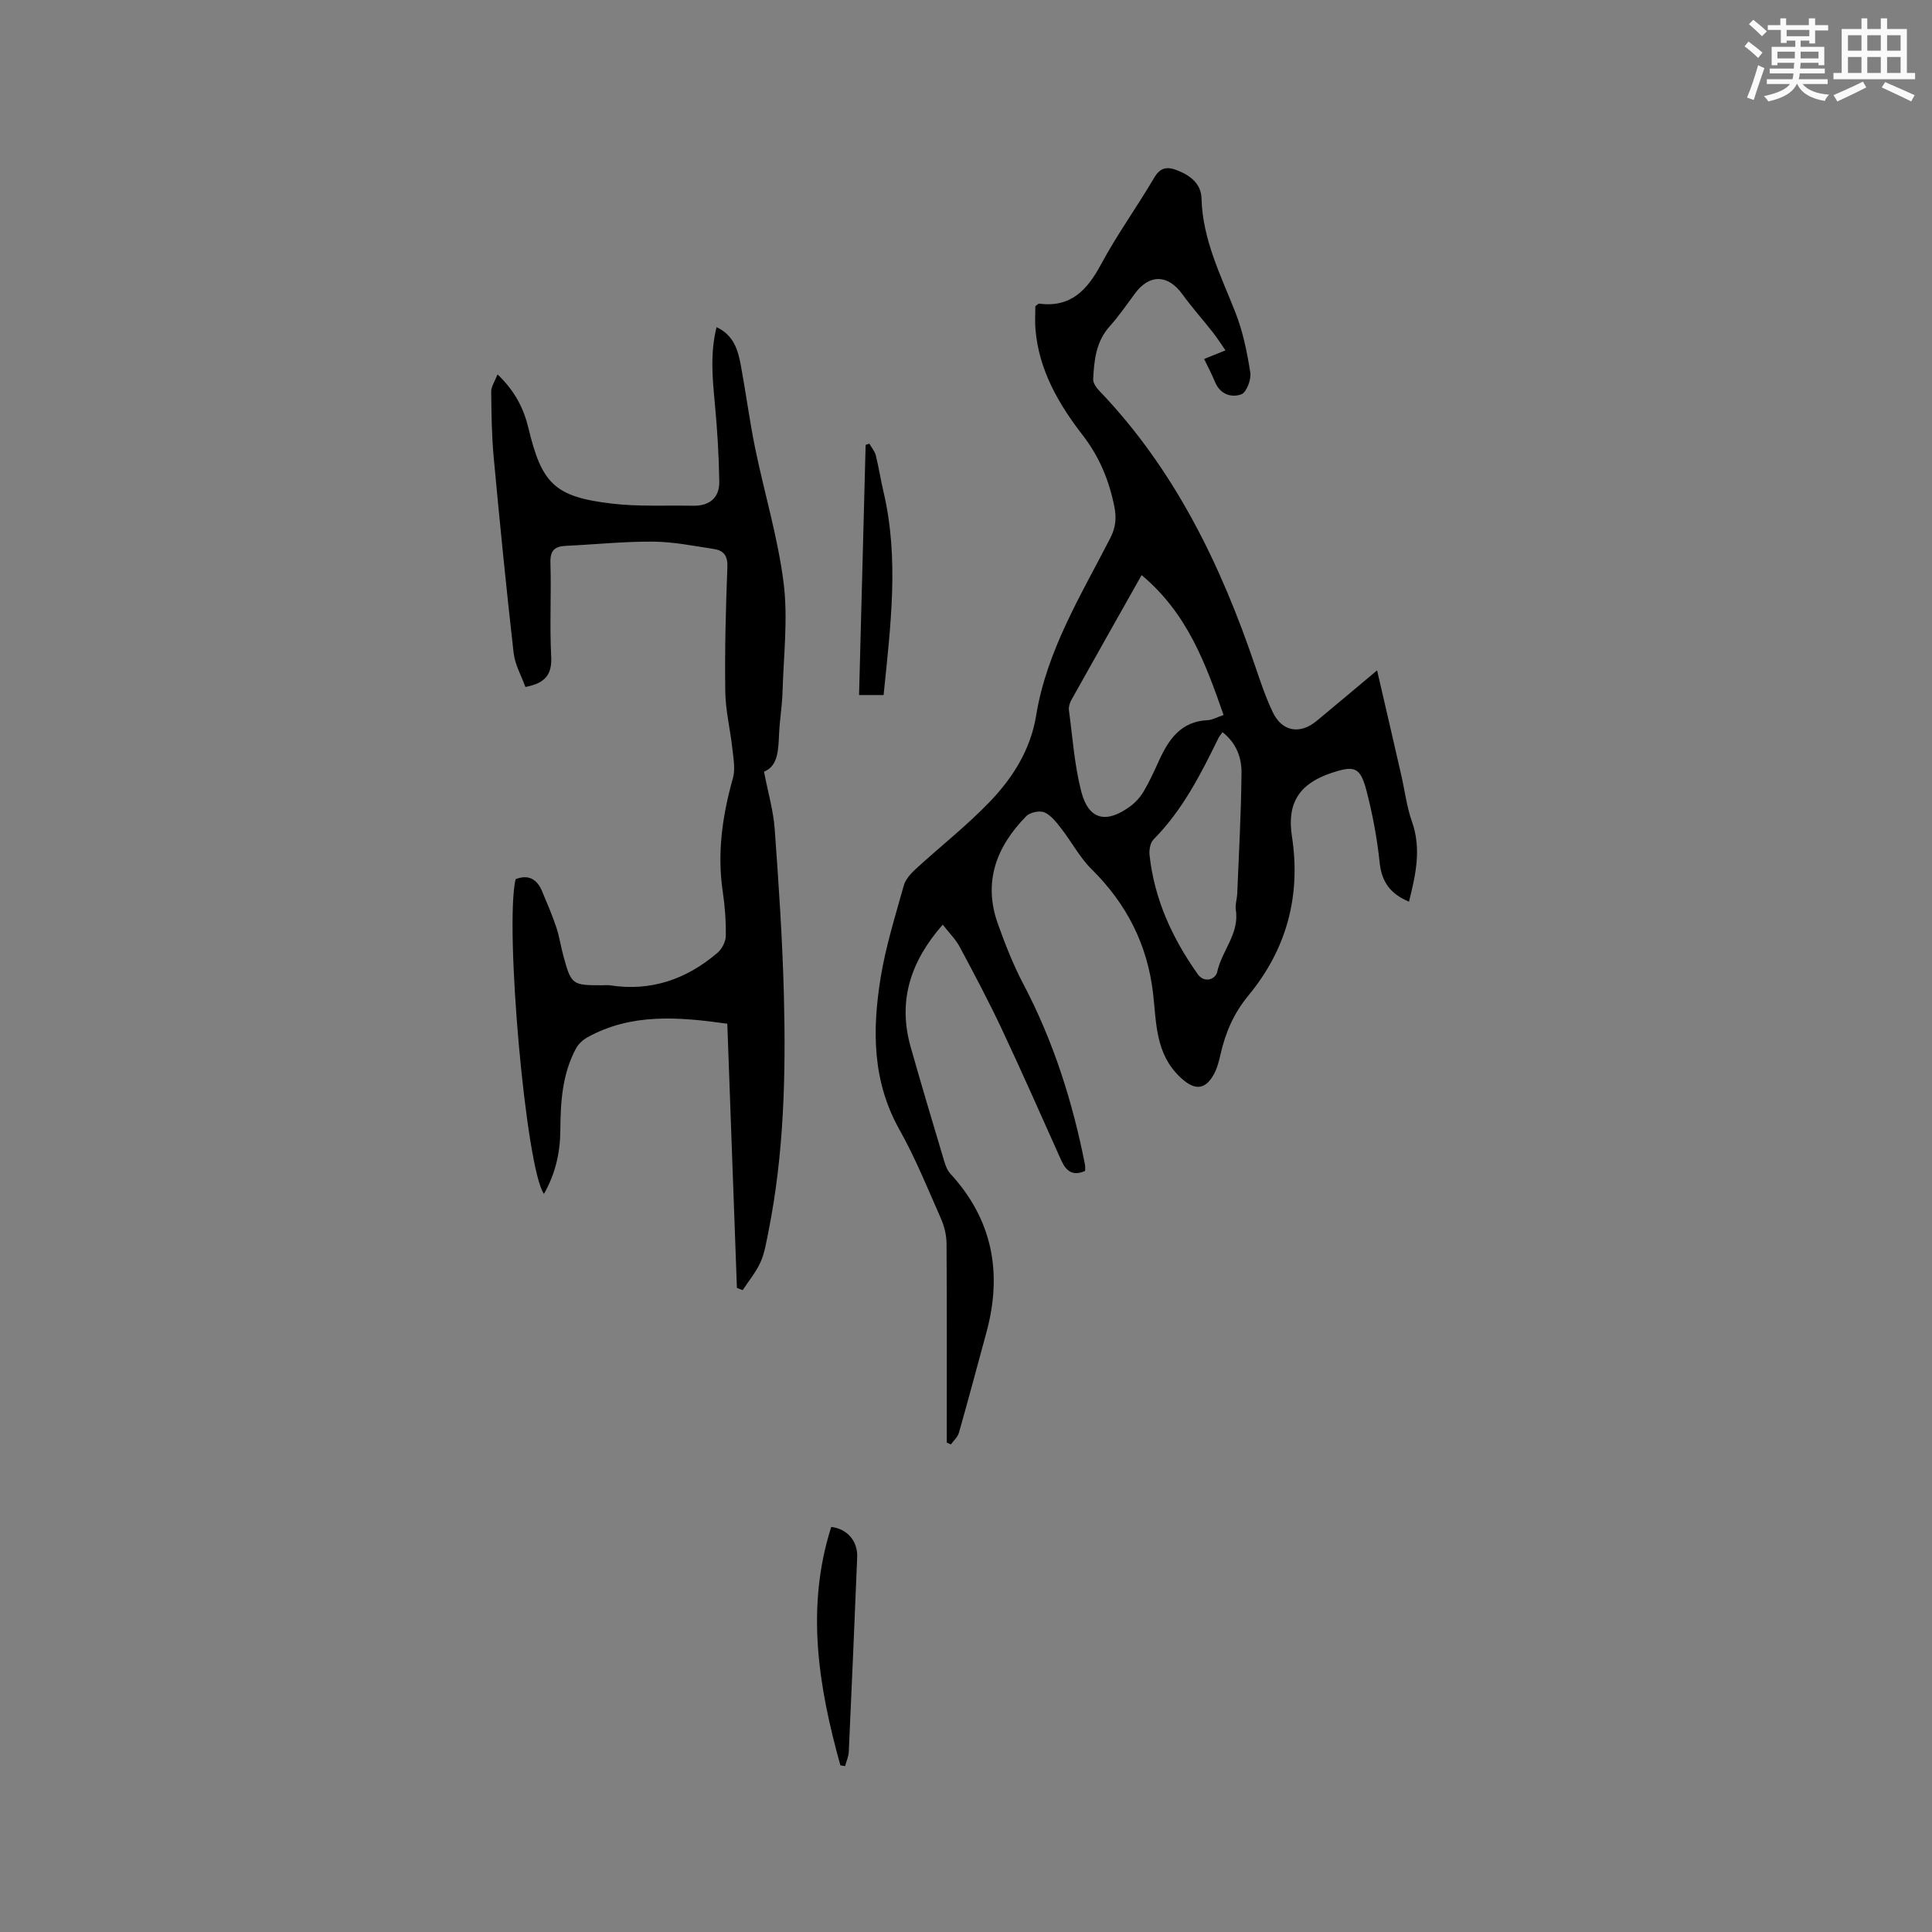
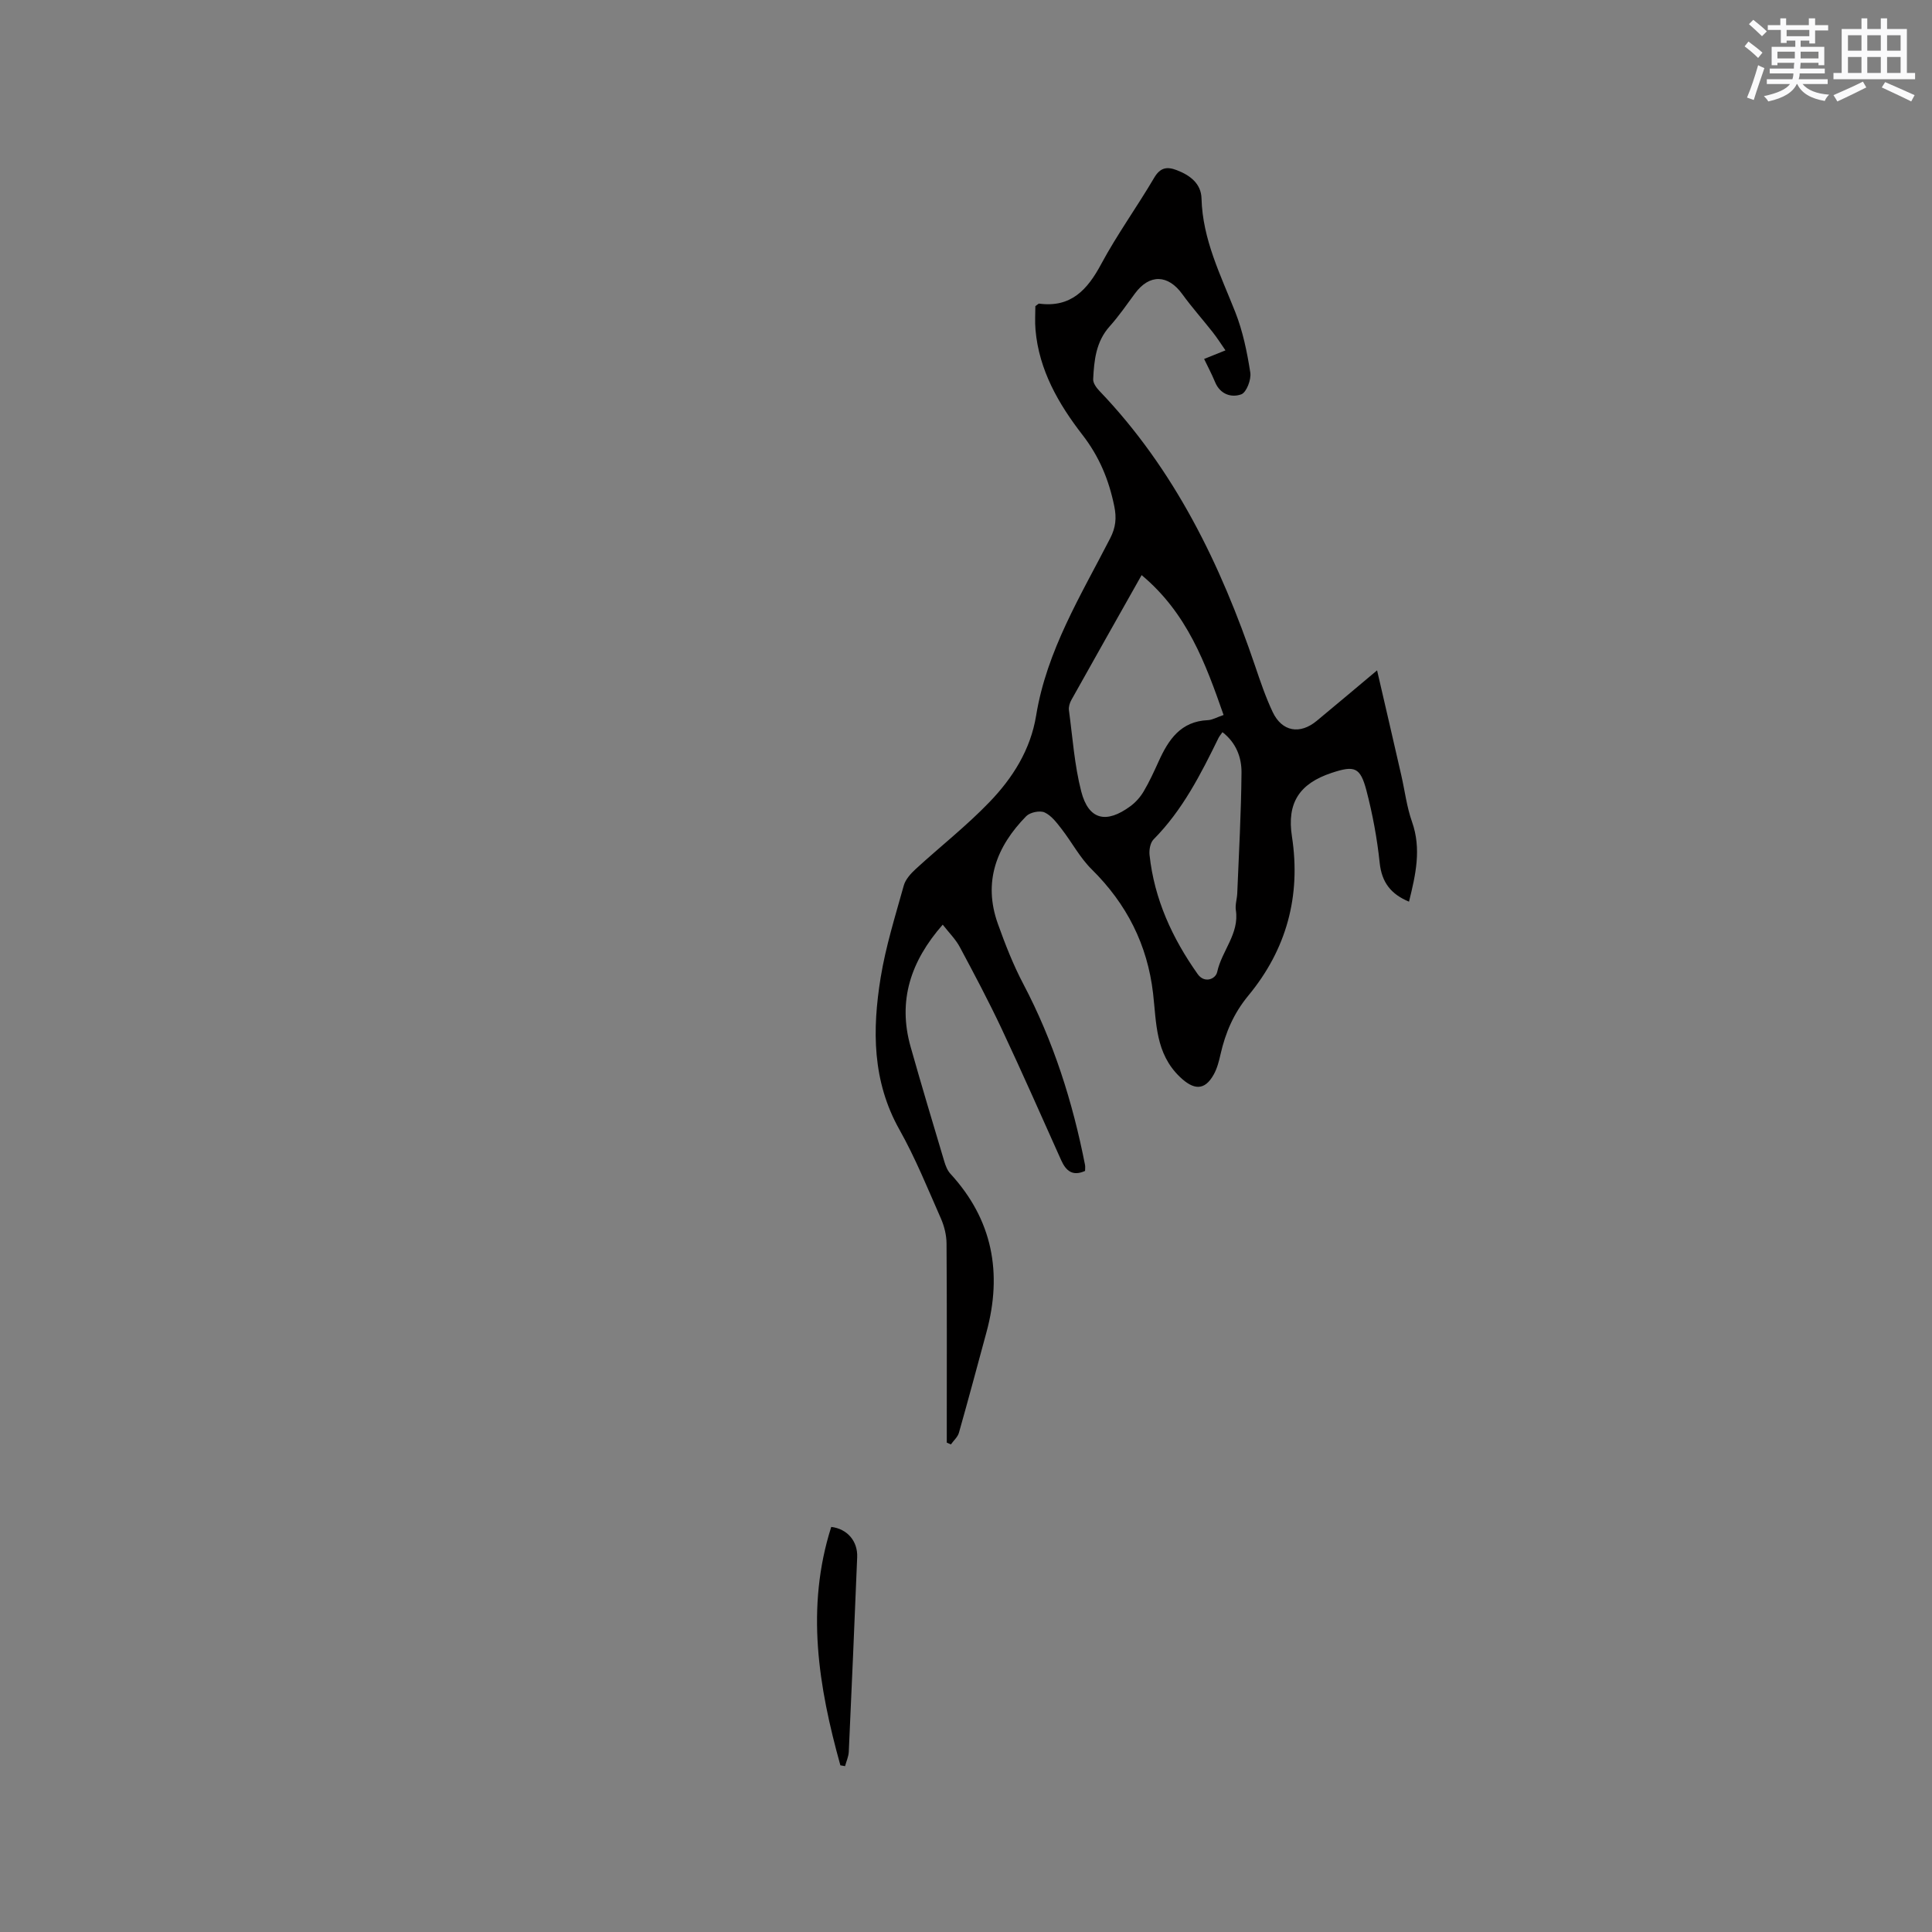
<svg xmlns="http://www.w3.org/2000/svg" enable-background="new 0 0 400 400" viewBox="0 0 400 400">
  <rect x="0" y="0" width="400" height="400" fill="#808080" stroke="none" />
  <g fill="#010000">
    <path d="m214.36 63.38c.57-.4.67-.53.75-.52 6.59.88 10-2.82 12.87-8.17 3.3-6.15 7.43-11.85 10.97-17.87 1.26-2.15 2.65-2.37 4.69-1.59 2.77 1.06 5.04 2.8 5.12 5.85.22 8.53 3.98 15.9 7 23.56 1.56 3.96 2.44 8.26 3.1 12.49.23 1.44-.79 4.11-1.86 4.51-2.03.74-4.37.03-5.43-2.53-.71-1.72-1.59-3.37-2.27-4.79 1.75-.71 3.08-1.25 4.42-1.78-.86-1.24-1.67-2.52-2.6-3.71-2.09-2.66-4.35-5.19-6.33-7.92-2.96-4.1-6.8-4.22-9.8-.16-1.7 2.3-3.33 4.68-5.23 6.8-2.86 3.18-3.24 7.05-3.43 10.97-.04.78.66 1.75 1.27 2.39 15.59 16.28 25.14 35.97 32.28 57.04 1.08 3.2 2.18 6.43 3.62 9.48 1.93 4.06 5.64 4.7 9.12 1.81 4.06-3.36 8.09-6.76 12.49-10.45 1.75 7.56 3.4 14.66 5.02 21.76.73 3.2 1.12 6.51 2.21 9.59 1.99 5.63.75 10.99-.62 16.54-3.7-1.53-5.64-3.95-6.07-8.03-.53-5.03-1.46-10.07-2.74-14.97-1.28-4.87-2.46-5.24-7.22-3.66-6.68 2.22-9.28 6.22-8.21 13.15 1.9 12.36-1.13 23.41-9.02 32.95-3.03 3.67-4.74 7.66-5.76 12.15-.32 1.43-.7 2.92-1.4 4.18-1.92 3.47-4.22 3.19-7 .53-5.11-4.89-4.86-11.19-5.57-17.32-1.17-10.08-5.47-18.53-12.7-25.67-2.45-2.42-4.11-5.61-6.24-8.36-1.01-1.3-2.12-2.79-3.53-3.43-.98-.44-3-.02-3.79.78-6.15 6.27-8.99 13.59-5.87 22.29 1.52 4.25 3.18 8.5 5.28 12.48 6.22 11.82 10.2 24.37 12.76 37.42.08.4.01.83.01 1.26-2.59 1.16-3.95-.01-4.95-2.23-4.07-9.08-8.08-18.18-12.31-27.18-2.7-5.74-5.68-11.35-8.67-16.94-.87-1.63-2.25-2.98-3.54-4.64-6.65 7.58-9.34 15.76-6.65 25.28 2.24 7.95 4.62 15.85 6.98 23.76.27.89.64 1.86 1.26 2.53 8.75 9.52 10.79 20.55 7.47 32.8-1.88 6.94-3.74 13.89-5.7 20.81-.25.9-1.1 1.63-1.67 2.43-.28-.12-.57-.25-.85-.37 0-1.12 0-2.25 0-3.37 0-12.62.04-25.24-.05-37.86-.01-1.72-.46-3.56-1.15-5.14-2.74-6.2-5.28-12.52-8.59-18.41-5.66-10.06-5.65-20.71-3.9-31.5 1.05-6.45 3.03-12.75 4.79-19.07.36-1.28 1.46-2.48 2.48-3.42 5.06-4.64 10.51-8.91 15.26-13.85 4.8-4.98 8.5-10.81 9.66-17.91 2.19-13.45 9.27-24.89 15.34-36.72 1.14-2.22 1.34-4.18.84-6.62-1.12-5.46-3.08-10.24-6.6-14.79-4.91-6.34-9-13.39-9.71-21.75-.15-1.65-.03-3.34-.03-4.89zm22 55.69c-5.14 9.12-9.87 17.48-14.55 25.86-.34.61-.59 1.43-.5 2.11.76 5.63 1.14 11.36 2.55 16.83 1.52 5.89 5.18 6.75 10.21 3.02 1.07-.79 2.03-1.88 2.71-3.03 1.18-1.99 2.15-4.12 3.11-6.23 2.03-4.5 4.58-8.3 10.2-8.53.89-.04 1.75-.56 3.24-1.07-3.75-10.72-7.53-21.08-16.97-28.96zm16.74 32.52c-.36.52-.64.83-.82 1.2-3.68 7.51-7.45 14.95-13.45 21-.68.69-.94 2.16-.83 3.21.98 9.16 4.71 17.25 9.97 24.68 1.38 1.96 3.71 1.07 4.04-.46.95-4.38 4.61-7.91 3.86-12.79-.17-1.11.24-2.31.29-3.47.34-8.33.81-16.66.88-25 .03-3.14-1.11-6.19-3.94-8.37z" />
-     <path d="m108.78 142.23c-.81-2.25-2.16-4.59-2.44-7.06-1.53-13.46-2.87-26.95-4.12-40.44-.42-4.53-.48-9.1-.52-13.65-.01-1.04.74-2.09 1.31-3.56 3.64 3.47 5.43 7.08 6.41 11.17 2.76 11.5 5.46 14.18 17.23 15.57 5.54.66 11.19.34 16.79.45 3.43.07 5.54-1.62 5.48-5.03-.09-5.46-.42-10.93-.94-16.37-.49-5.16-.95-10.26.38-15.58 3.54 1.68 4.43 4.72 5.01 7.85 1.06 5.72 1.81 11.5 2.97 17.19 1.91 9.32 4.72 18.52 5.9 27.92.92 7.37 0 14.98-.22 22.47-.08 2.85-.56 5.7-.71 8.55-.17 3.42-.14 6.87-3.13 8.05.82 4.29 1.93 8.03 2.21 11.84.83 11.4 1.6 22.82 1.9 34.24.43 16.54.05 33.07-3.24 49.39-.42 2.07-.75 4.23-1.61 6.13-.93 2.05-2.43 3.84-3.68 5.75-.4-.15-.79-.31-1.19-.46-.66-18.23-1.32-36.47-1.99-54.7-10.07-1.41-19.83-2.24-28.97 2.82-.94.52-1.86 1.38-2.36 2.31-2.86 5.3-3.2 11.12-3.24 16.99-.03 4.62-1.04 8.98-3.39 13.11-3.73-5.17-8.17-55.26-5.87-65.16 2.69-1.04 4.45.01 5.49 2.52 1.01 2.44 2.07 4.86 2.91 7.36.64 1.9.93 3.91 1.45 5.85 1.68 6.16 1.8 6.24 8.1 6.24.53 0 1.07-.07 1.59.01 8.49 1.32 15.83-1.26 22.23-6.71.93-.79 1.72-2.29 1.75-3.48.05-3.06-.18-6.16-.63-9.19-1.19-8.02-.08-15.77 2.1-23.49.53-1.89.11-4.1-.11-6.13-.43-3.96-1.42-7.9-1.47-11.86-.12-8.58.1-17.17.44-25.75.09-2.37-.81-3.43-2.81-3.73-4.17-.63-8.37-1.49-12.56-1.52-6.02-.05-12.05.59-18.08.87-2.31.11-3.27.96-3.19 3.5.2 6.46-.18 12.95.16 19.39.18 3.67-1.11 5.53-5.34 6.33z" />
    <path d="m173.99 365.49c-4.53-16.27-7.22-32.63-1.89-49.36 3.33.4 5.51 2.96 5.37 6.28-.55 13.43-1.12 26.87-1.74 40.3-.05.99-.51 1.97-.77 2.95-.32-.06-.65-.11-.97-.17z" />
-     <path d="m182.94 143.9c-1.57 0-3 0-5.08 0 .46-17.36.91-34.57 1.36-51.78.25-.09.51-.18.76-.27.46.8 1.12 1.56 1.34 2.42.62 2.45.99 4.97 1.57 7.43 3.31 13.93 1.49 27.87.05 42.2z" />
  </g>
  <path d="m361.2 9.6.8-1c.9.7 1.9 1.4 2.9 2.3l-.9 1.1c-1-1-2-1.8-2.8-2.4zm.5 10.6c.9-2.1 1.6-4.3 2.3-6.7.4.2.8.4 1.3.6-.7 2.1-1.5 4.3-2.2 6.6zm.4-15.2.9-.9c1 .8 2 1.6 2.8 2.4l-1 1c-.9-.9-1.8-1.7-2.7-2.5zm12.5-1.2h1.2v1.4h2.7v1.1h-2.7v2.7h-1.2v-.6h-1.8v1.3h4.9v3.8h-1.2v-.5h-3.7c0 .4-.1.9-.1 1.2h5.1v1h-5.2c0 .5-.1.9-.2 1.2h6v1h-5.2c1.1 1.3 2.9 2 5.5 2.2-.4.4-.7.8-.9 1.3-2.9-.5-4.8-1.6-5.7-3.5h-.1c-.8 1.7-2.7 2.9-5.9 3.6-.2-.4-.6-.8-.9-1.1 2.8-.6 4.6-1.4 5.4-2.5h-4.8v-1h5.3c.1-.3.2-.7.2-1.2h-4.9v-1h5c0-.4 0-.8.1-1.2h-3.5v.5h-1.2v-3.8h4.9v-1.3h-1.8v.5h-1.2v-2.7h-2.7v-1h2.6v-1.4h1.2v1.4h4.7v-1.4zm-6.6 8.3h3.6c0-.4 0-.9 0-1.4h-3.6zm1.9-4.6h4.7v-1.3h-4.7zm6.6 3.2h-3.7v1.4h3.7z" fill="#fafafb" />
  <path d="m385.3 3.8h1.3v2.2h2.8v-2.2h1.3v2.2h4.1v9.1h1.7v1.3h-16.9v-1.3h1.7v-9.1h4.1v-2.2zm.4 13.1.7 1.2c-1.8.9-3.8 1.9-6 2.9-.2-.4-.5-.8-.8-1.3 2.3-1 4.3-1.9 6.1-2.8zm-3.1-6.4h2.8v-3.2h-2.8zm0 4.6h2.8v-3.3h-2.8zm4-4.6h2.8v-3.2h-2.8zm0 4.6h2.8v-3.3h-2.8zm3.7 1.9c2.1.9 4.1 1.8 6.1 2.7l-.7 1.3c-2.2-1.1-4.2-2-6.1-2.9zm3.2-9.7h-2.8v3.2h2.8zm-2.8 7.8h2.8v-3.3h-2.8z" fill="#fafafb" />
</svg>